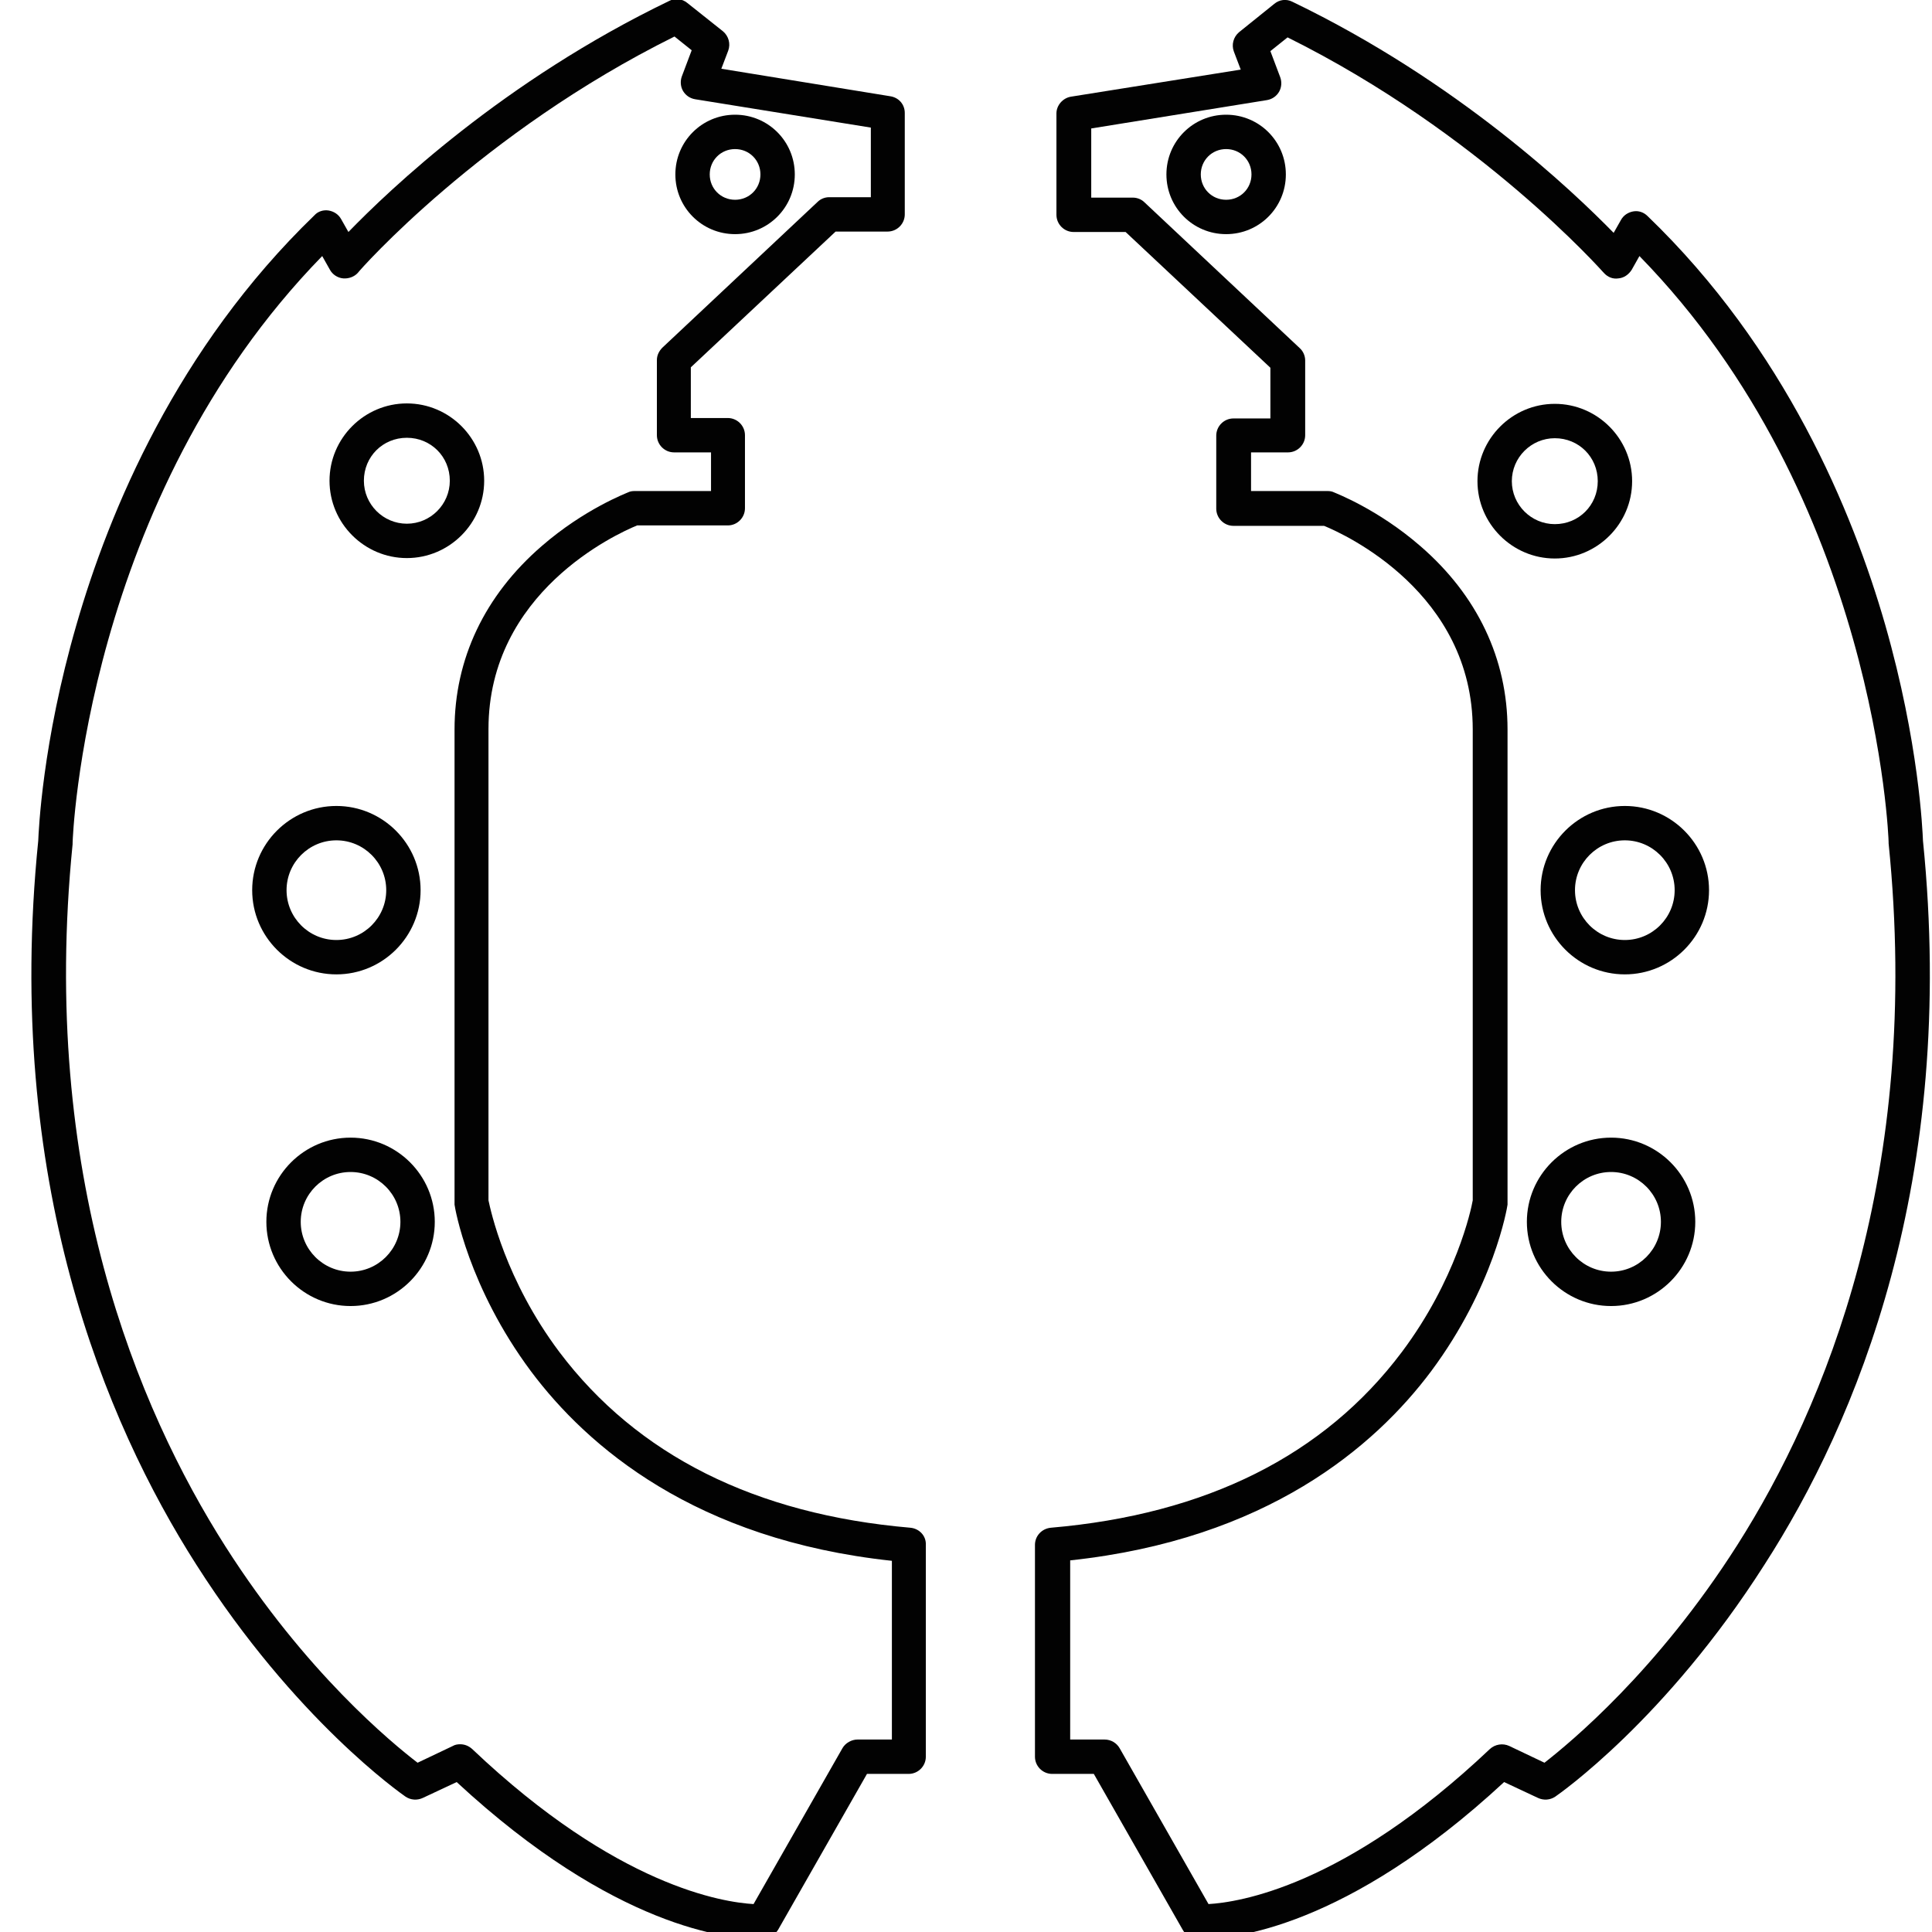
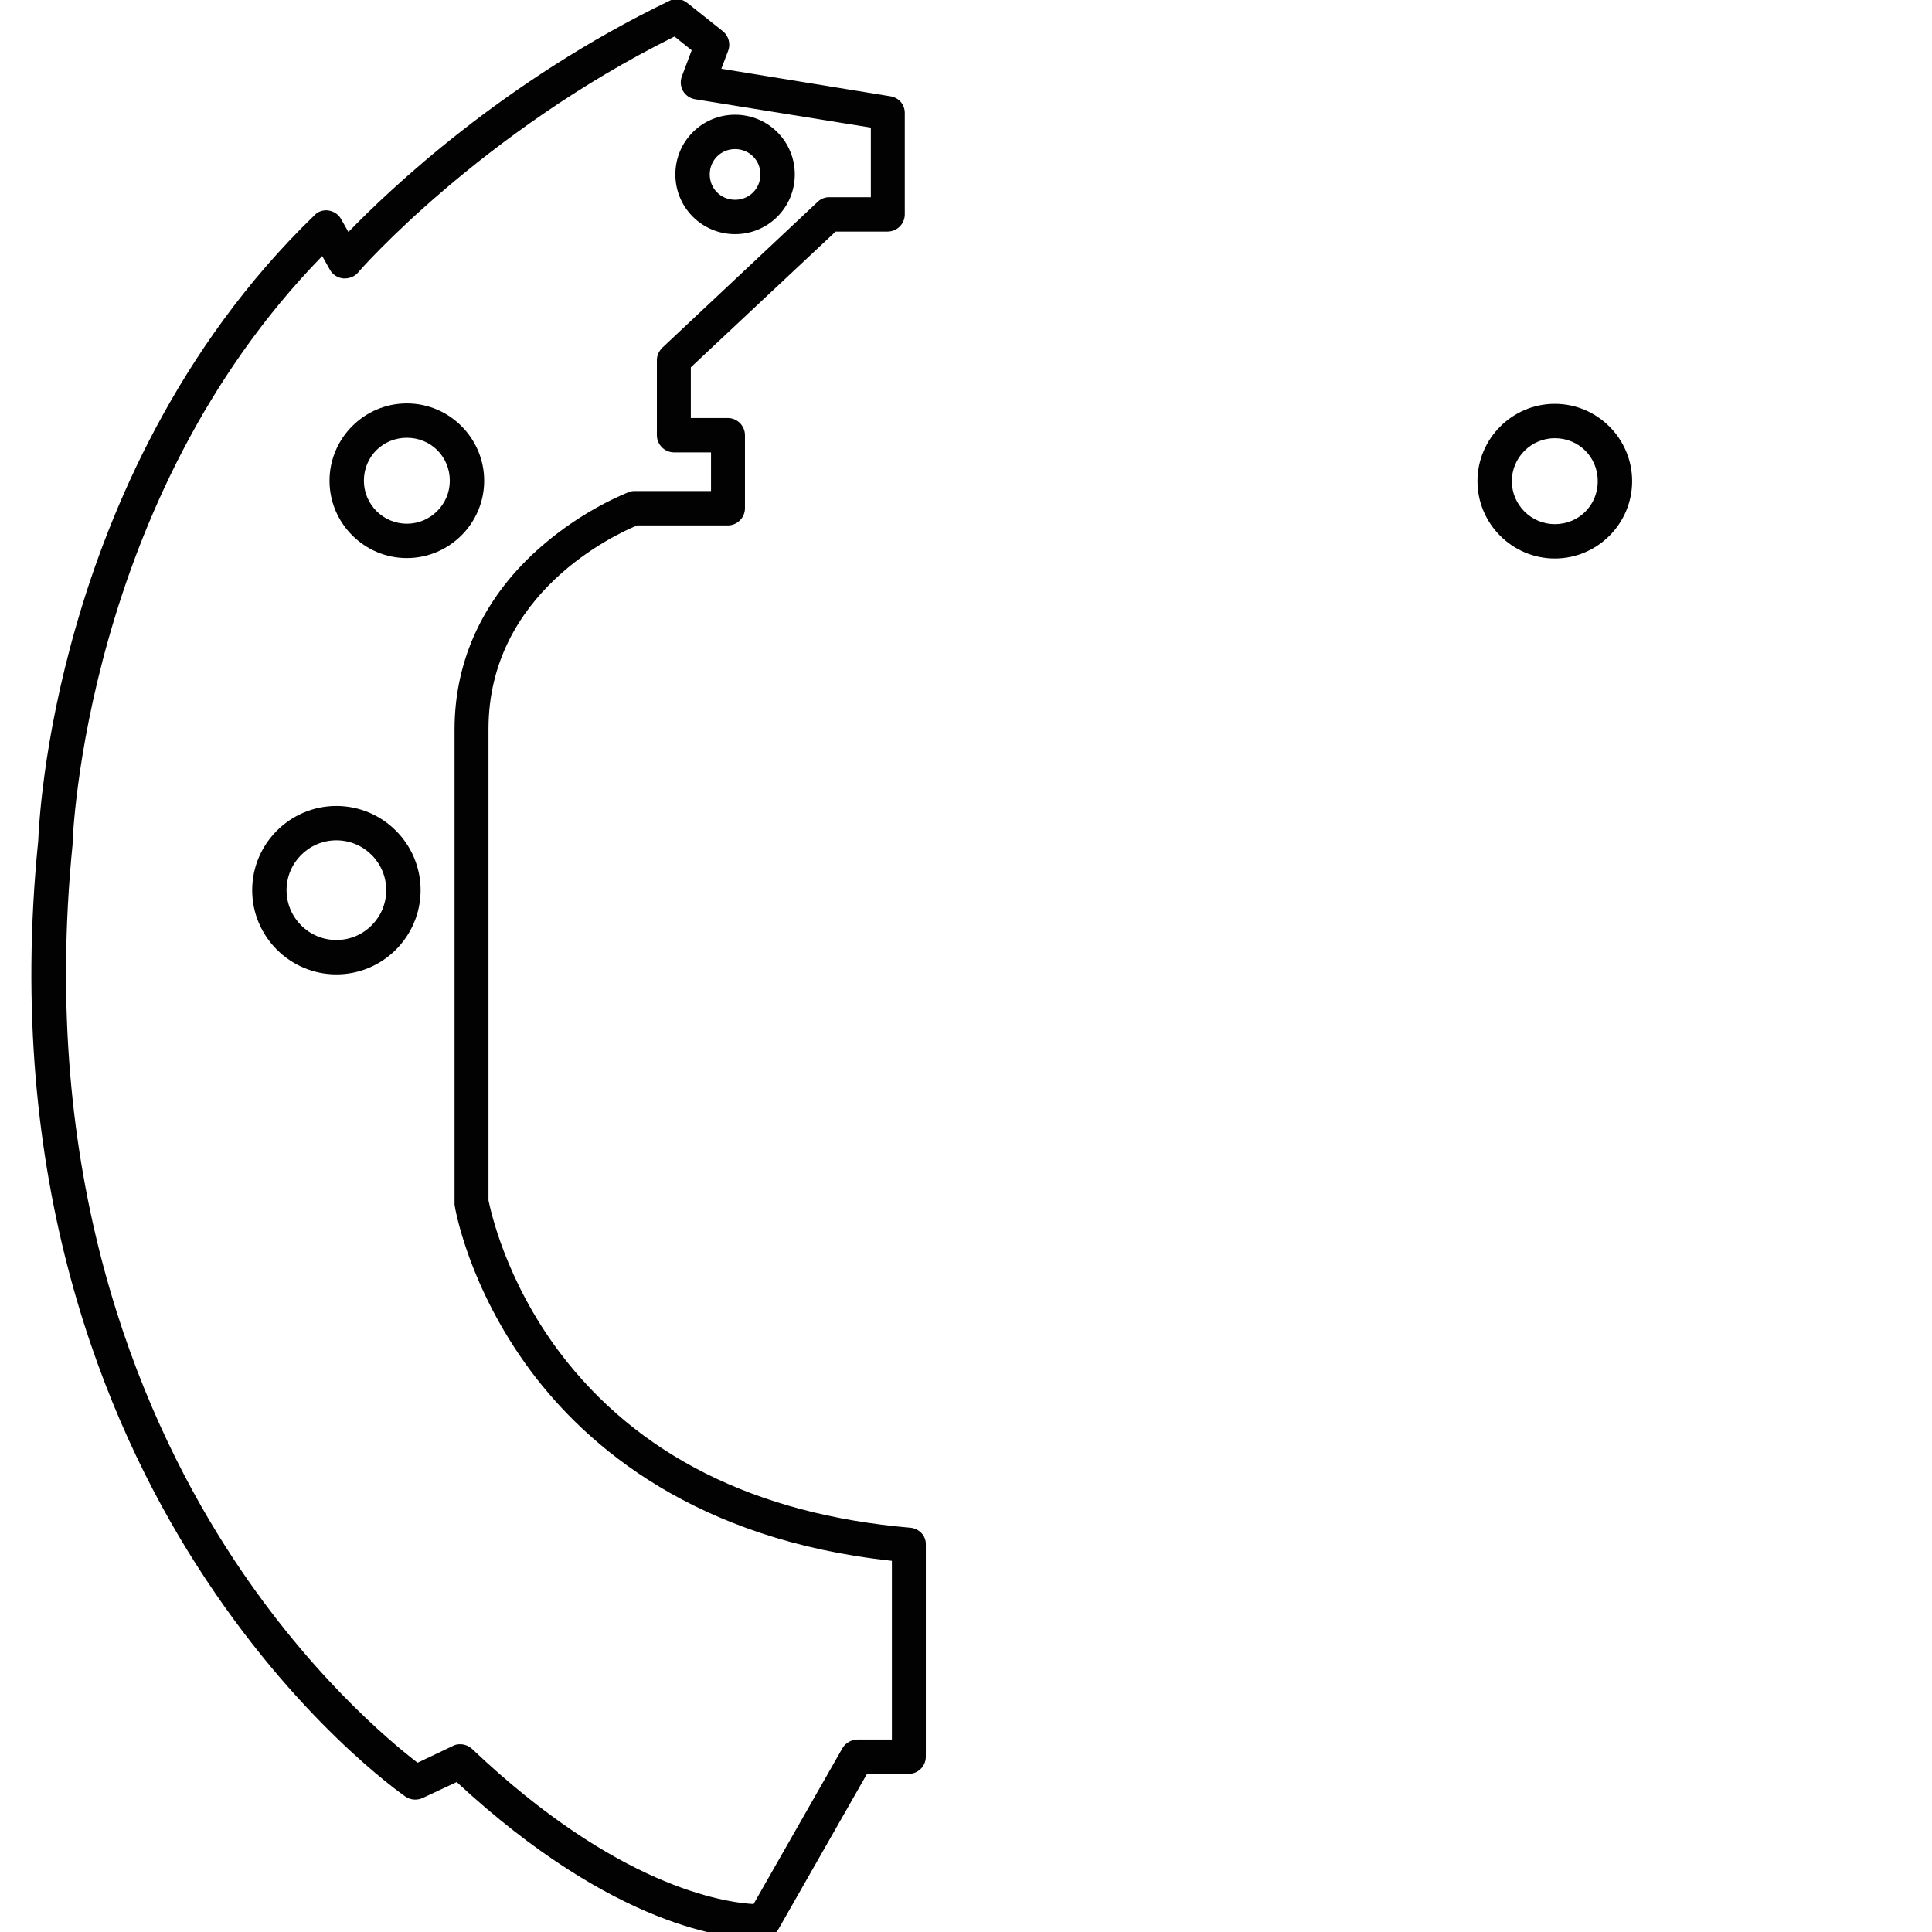
<svg xmlns="http://www.w3.org/2000/svg" version="1.1" id="Слой_1" x="0px" y="0px" viewBox="0 0 449.7 449.7" style="enable-background:new 0 0 449.7 449.7;" xml:space="preserve">
  <style type="text/css">
	.st0{fill:#020202;}
</style>
  <g>
    <path class="st0" d="M171.1,54.5c7.7,0,13.9-6.2,13.9-13.9s-6.2-13.9-13.9-13.9s-13.9,6.2-13.9,13.9S163.4,54.5,171.1,54.5z    M171.1,34.7c3.3,0,5.9,2.6,5.9,5.9s-2.6,5.9-5.9,5.9s-5.9-2.6-5.9-5.9C165.2,37.3,167.8,34.7,171.1,34.7z" />
    <path class="st0" d="M78.3,226.8c10.8,0,19.6-8.8,19.6-19.6s-8.8-19.6-19.6-19.6c-10.8,0-19.6,8.8-19.6,19.6S67.5,226.8,78.3,226.8   z M78.3,195.6c6.4,0,11.6,5.2,11.6,11.6s-5.2,11.6-11.6,11.6c-6.4,0-11.6-5.2-11.6-11.6S71.9,195.6,78.3,195.6z" />
-     <path class="st0" d="M81.6,264.8c-10.8,0-19.6,8.8-19.6,19.6S70.8,304,81.6,304s19.6-8.8,19.6-19.6S92.4,264.8,81.6,264.8z    M81.6,296c-6.4,0-11.6-5.2-11.6-11.6s5.2-11.6,11.6-11.6s11.6,5.2,11.6,11.6S88,296,81.6,296z" />
    <path class="st0" d="M112.7,111.9c0-9.9-8.1-18-18-18s-18,8.1-18,18s8.1,18,18,18S112.7,121.8,112.7,111.9z M94.7,121.9   c-5.5,0-10-4.5-10-10c0-5.6,4.4-10,10-10s10,4.4,10,10C104.7,117.4,100.2,121.9,94.7,121.9z" />
    <path class="st0" d="M211.9,355.6c-36.1-3.1-63.6-16.9-81.7-40.9c-12.6-16.8-16-33-16.5-35.3V169.7c0-31.8,29.7-45.4,34.6-47.4   h21.1c2.2,0,4-1.8,4-4v-17c0-2.2-1.8-4-4-4h-8.6V85.5l33.7-31.6h12.1c2.2,0,4-1.8,4-4V26.3c0-2-1.4-3.6-3.4-3.9L167.9,16l1.6-4.2   c0.6-1.6,0.1-3.4-1.2-4.5L160,0.7c-1.2-1-2.9-1.2-4.2-0.5c-38.6,18.6-65.2,44-74.7,53.8l-1.7-3c-0.6-1.1-1.7-1.8-2.9-2   c-1.2-0.2-2.5,0.2-3.3,1.1c-32,30.9-47.8,68.9-55.4,95.3C9.8,173,9,193.6,8.9,195.7c-8,79.1,15.6,135.3,36.8,168.5   c23,36.1,47.7,53.3,48.7,54c1.2,0.8,2.7,0.9,4,0.3l7.9-3.7c36.8,34.1,63.4,36.5,70.1,36.5c0.9,0,1.5,0,1.6-0.1   c1.3-0.1,2.4-0.9,3.1-2l20.7-36.3h9.7c2.2,0,4-1.8,4-4v-49.3C215.6,357.5,214,355.8,211.9,355.6z M207.6,404.9h-8   c-1.4,0-2.8,0.8-3.5,2l-20.7,36.3c-6.9-0.4-31.7-4-65.5-36.1c-0.8-0.7-1.7-1.1-2.8-1.1c-0.6,0-1.2,0.1-1.7,0.4l-8.2,3.9   c-6-4.6-26.1-21.1-44.7-50.3c-20.5-32.2-43.3-86.7-35.6-163.5c0-0.1,0-0.2,0-0.3c0-0.8,2.8-79.9,58.1-136.6l1.8,3.2   c0.6,1.1,1.8,1.9,3.1,2c1.3,0.1,2.6-0.4,3.4-1.3C83.6,63,112,30.8,157,8.5l4,3.2l-2.3,6.1c-0.4,1.1-0.3,2.4,0.3,3.4   c0.6,1,1.6,1.7,2.8,1.9l40.9,6.6v16.2H193c-1,0-2,0.4-2.7,1.1l-36.1,33.9c-0.8,0.8-1.3,1.8-1.3,2.9v17.5c0,2.2,1.8,4,4,4h8.6v9   h-17.9c-0.5,0-1,0.1-1.4,0.3c-0.4,0.2-10.2,3.9-20.1,12.5c-13.3,11.5-20.3,26.3-20.3,42.7v110c0,0.2,0,0.4,0,0.6   c0.1,0.8,3.2,19.2,17.8,38.8c13.1,17.5,38.2,39.2,84,44.1V404.9z" />
-     <path class="st0" d="M447.6,195.7c-0.1-2.2-0.9-22.7-8.8-50.3c-7.6-26.4-23.3-64.3-55.3-95.1c-0.9-0.9-2.1-1.3-3.3-1.1   c-1.2,0.2-2.3,0.9-2.9,2l-1.7,3C366,44.4,339.4,19,300.8,0.4c-1.4-0.7-3-0.5-4.2,0.5l-8.2,6.6c-1.3,1.1-1.8,2.9-1.2,4.5l1.6,4.2   l-39.5,6.3c-1.9,0.3-3.4,2-3.4,3.9V50c0,2.2,1.8,4,4,4H262l33.7,31.6v11.8h-8.6c-2.2,0-4,1.8-4,4v17c0,2.2,1.8,4,4,4h21.1   c4.9,2,34.6,15.6,34.6,47.4v109.6c-0.4,2.3-3.9,18.5-16.5,35.3c-18.1,24.1-45.6,37.8-81.7,40.9c-2.1,0.2-3.7,1.9-3.7,4v49.3   c0,2.2,1.8,4,4,4h9.7l20.7,36.3c0.6,1.1,1.8,1.9,3.1,2c0.1,0,0.7,0.1,1.6,0.1c6.7,0,33.3-2.4,70.1-36.5l7.9,3.7   c1.3,0.6,2.8,0.5,4-0.3c1-0.7,25.7-17.9,48.7-54C432.1,331,455.6,274.8,447.6,195.7z M404.4,359.6c-18.7,29.4-38.9,46-44.9,50.7   l-8.2-3.9c-1.5-0.7-3.3-0.4-4.5,0.7c-33.9,32.1-58.6,35.7-65.5,36.1l-20.7-36.3c-0.7-1.2-2-2-3.5-2h-8v-41.7   c45.8-4.9,70.9-26.5,84-44c14.6-19.6,17.7-38,17.8-38.8c0-0.2,0-0.4,0-0.6v-110c0-16.4-7-31.2-20.3-42.7   c-9.9-8.6-19.7-12.3-20.1-12.5c-0.4-0.2-0.9-0.3-1.4-0.3h-17.9v-9h8.6c2.2,0,4-1.8,4-4V83.9c0-1.1-0.5-2.2-1.3-2.9l-36.1-33.9   c-0.7-0.7-1.7-1.1-2.7-1.1h-9.7V29.9l40.9-6.6c1.2-0.2,2.2-0.9,2.8-1.9c0.6-1,0.7-2.3,0.3-3.4l-2.3-6.1l4-3.2   C344.6,31,373,63.2,373.3,63.5c0.9,1,2.1,1.5,3.4,1.3c1.3-0.1,2.4-0.9,3.1-2l1.8-3.2c55.2,56.5,58,135.6,58,136.4   c0,0.1,0,0.2,0,0.3C447.4,273.1,424.8,327.5,404.4,359.6z" />
-     <path class="st0" d="M378.2,187.6c-10.8,0-19.6,8.8-19.6,19.6s8.8,19.6,19.6,19.6s19.6-8.8,19.6-19.6S389,187.6,378.2,187.6z    M378.2,218.8c-6.4,0-11.6-5.2-11.6-11.6s5.2-11.6,11.6-11.6s11.6,5.2,11.6,11.6S384.6,218.8,378.2,218.8z" />
    <path class="st0" d="M379.9,112c0-9.9-8.1-18-18-18s-18,8.1-18,18s8.1,18,18,18S379.9,121.9,379.9,112z M351.9,112   c0-5.5,4.5-10,10-10c5.6,0,10,4.4,10,10s-4.4,10-10,10C356.4,122,351.9,117.5,351.9,112z" />
-     <path class="st0" d="M375,264.8c-10.8,0-19.6,8.8-19.6,19.6S364.2,304,375,304s19.6-8.8,19.6-19.6S385.8,264.8,375,264.8z M375,296   c-6.4,0-11.6-5.2-11.6-11.6s5.2-11.6,11.6-11.6s11.6,5.2,11.6,11.6S381.4,296,375,296z" />
-     <path class="st0" d="M285.4,26.7c-7.7,0-13.9,6.2-13.9,13.9s6.2,13.9,13.9,13.9c7.7,0,13.9-6.2,13.9-13.9S293.1,26.7,285.4,26.7z    M285.4,46.5c-3.3,0-5.9-2.6-5.9-5.9s2.6-5.9,5.9-5.9c3.3,0,5.9,2.6,5.9,5.9C291.3,43.9,288.7,46.5,285.4,46.5z" />
  </g>
</svg>